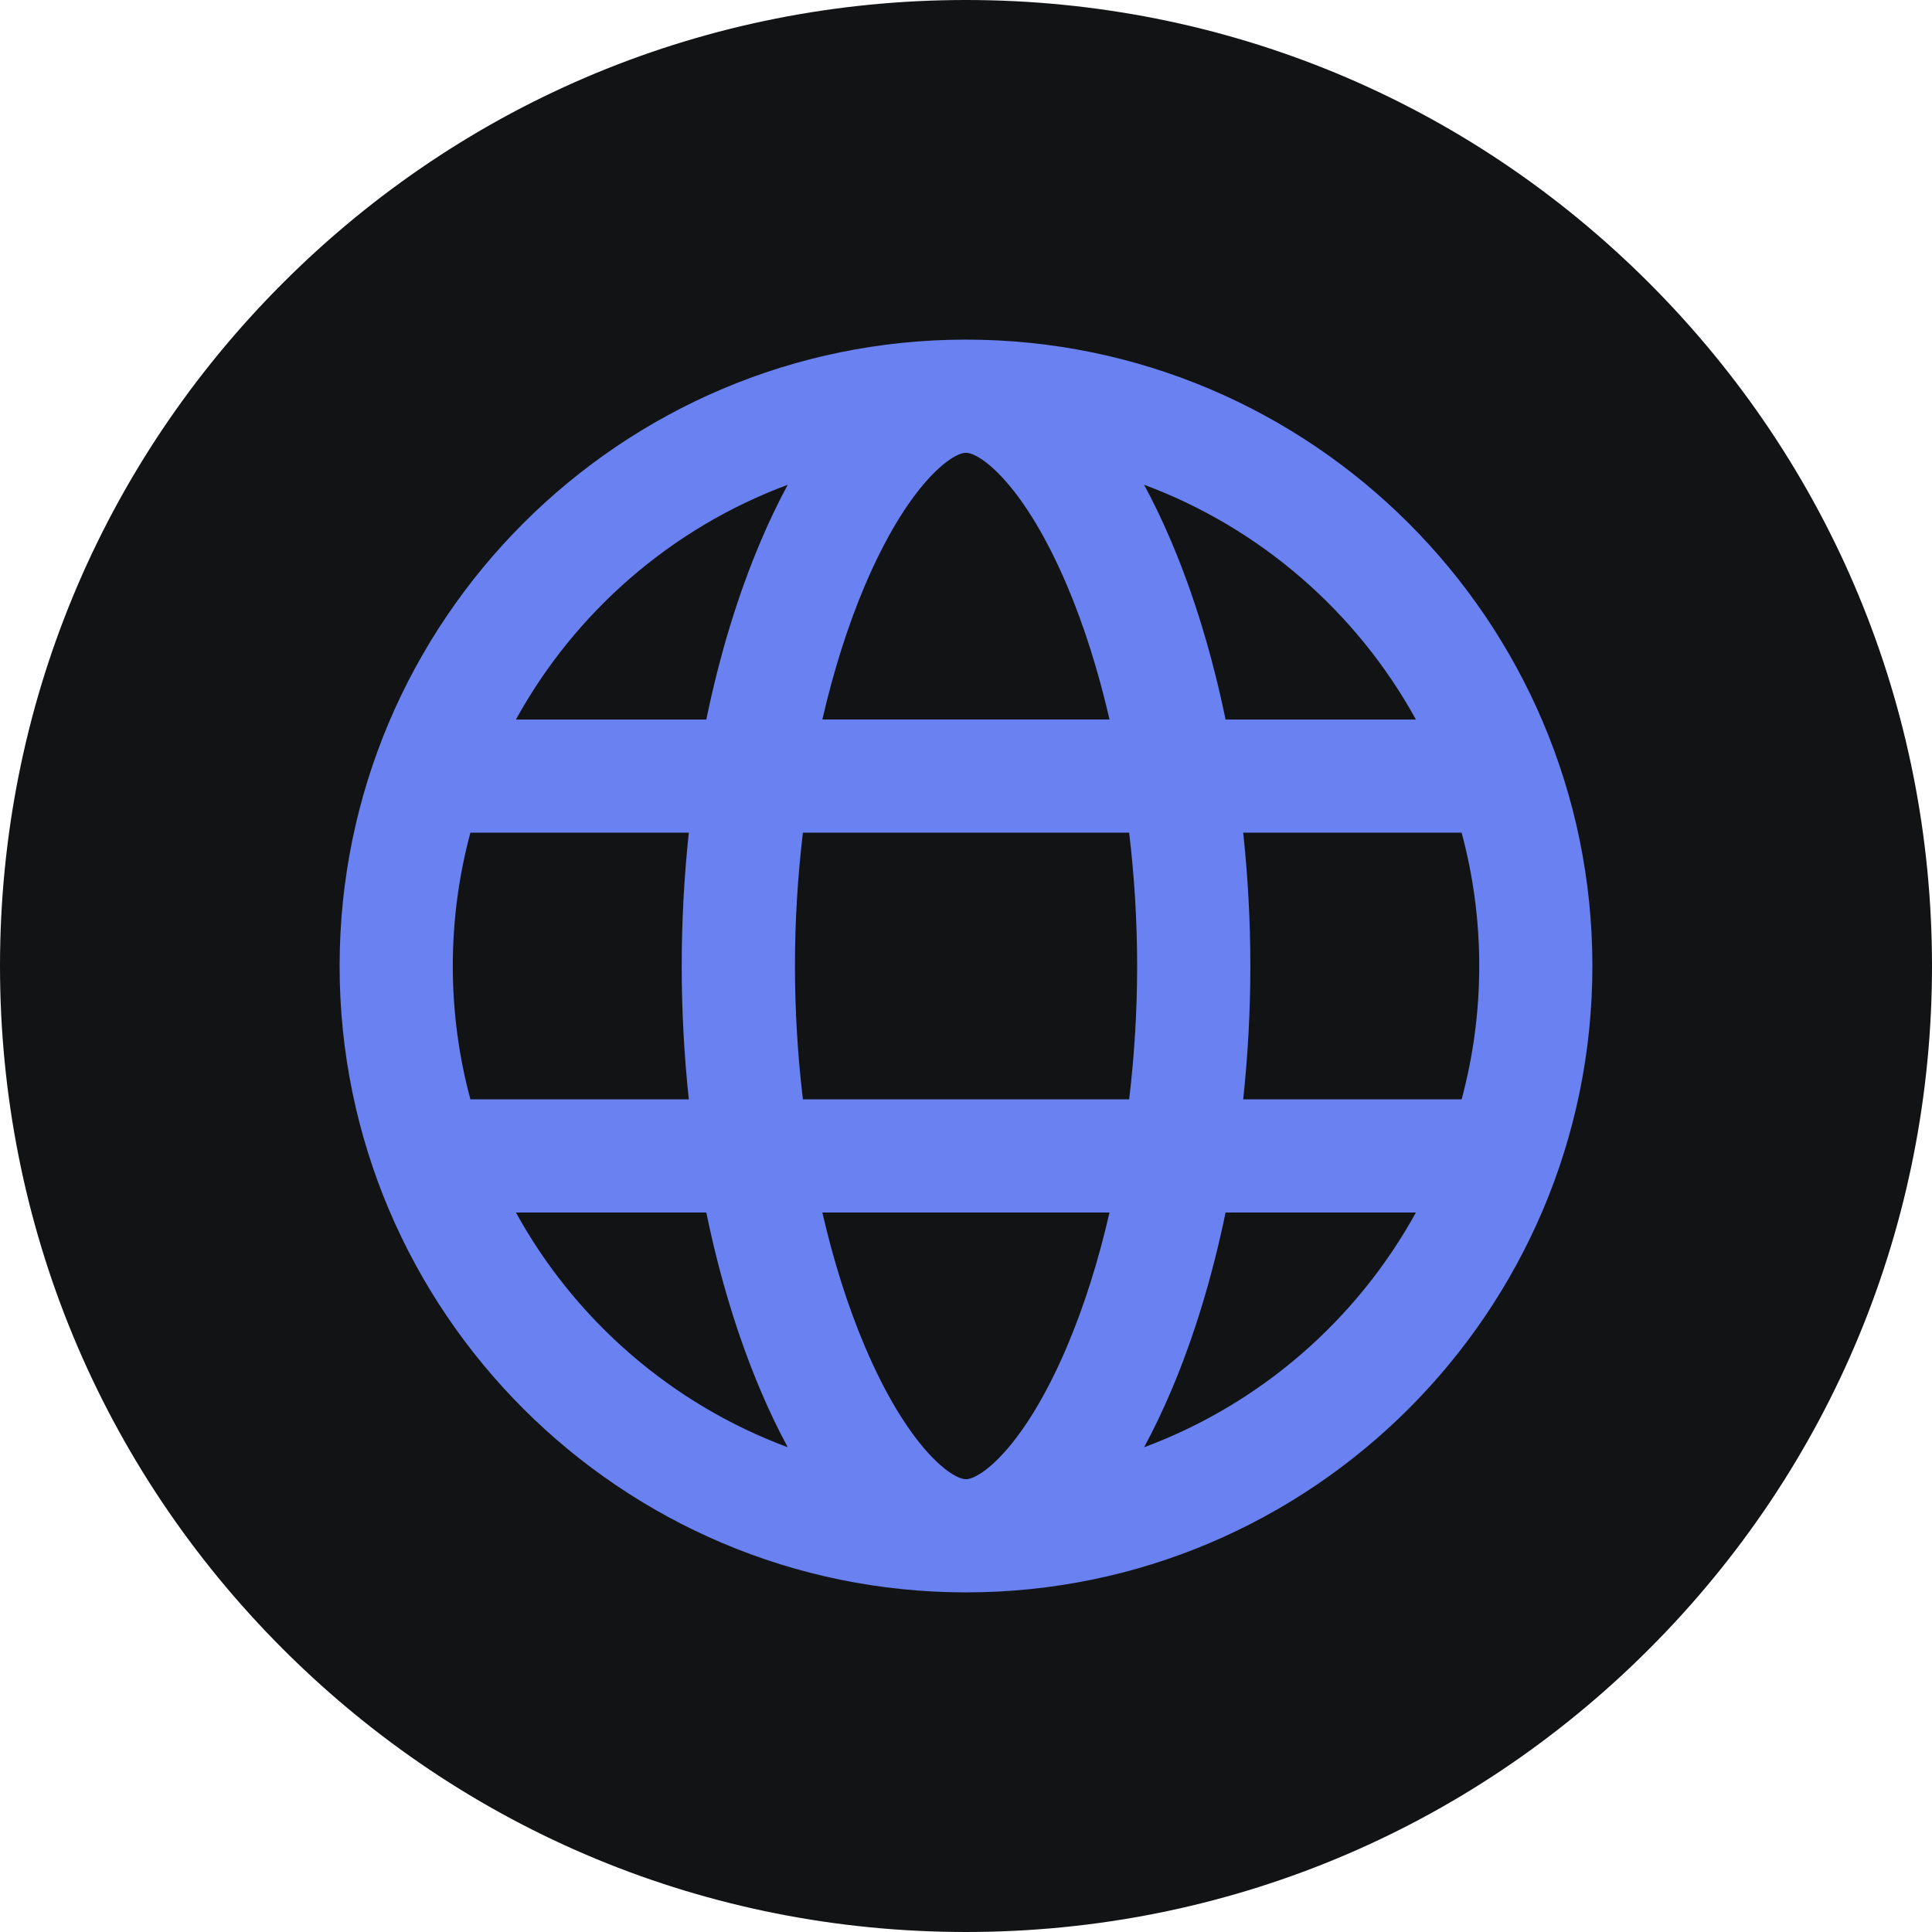
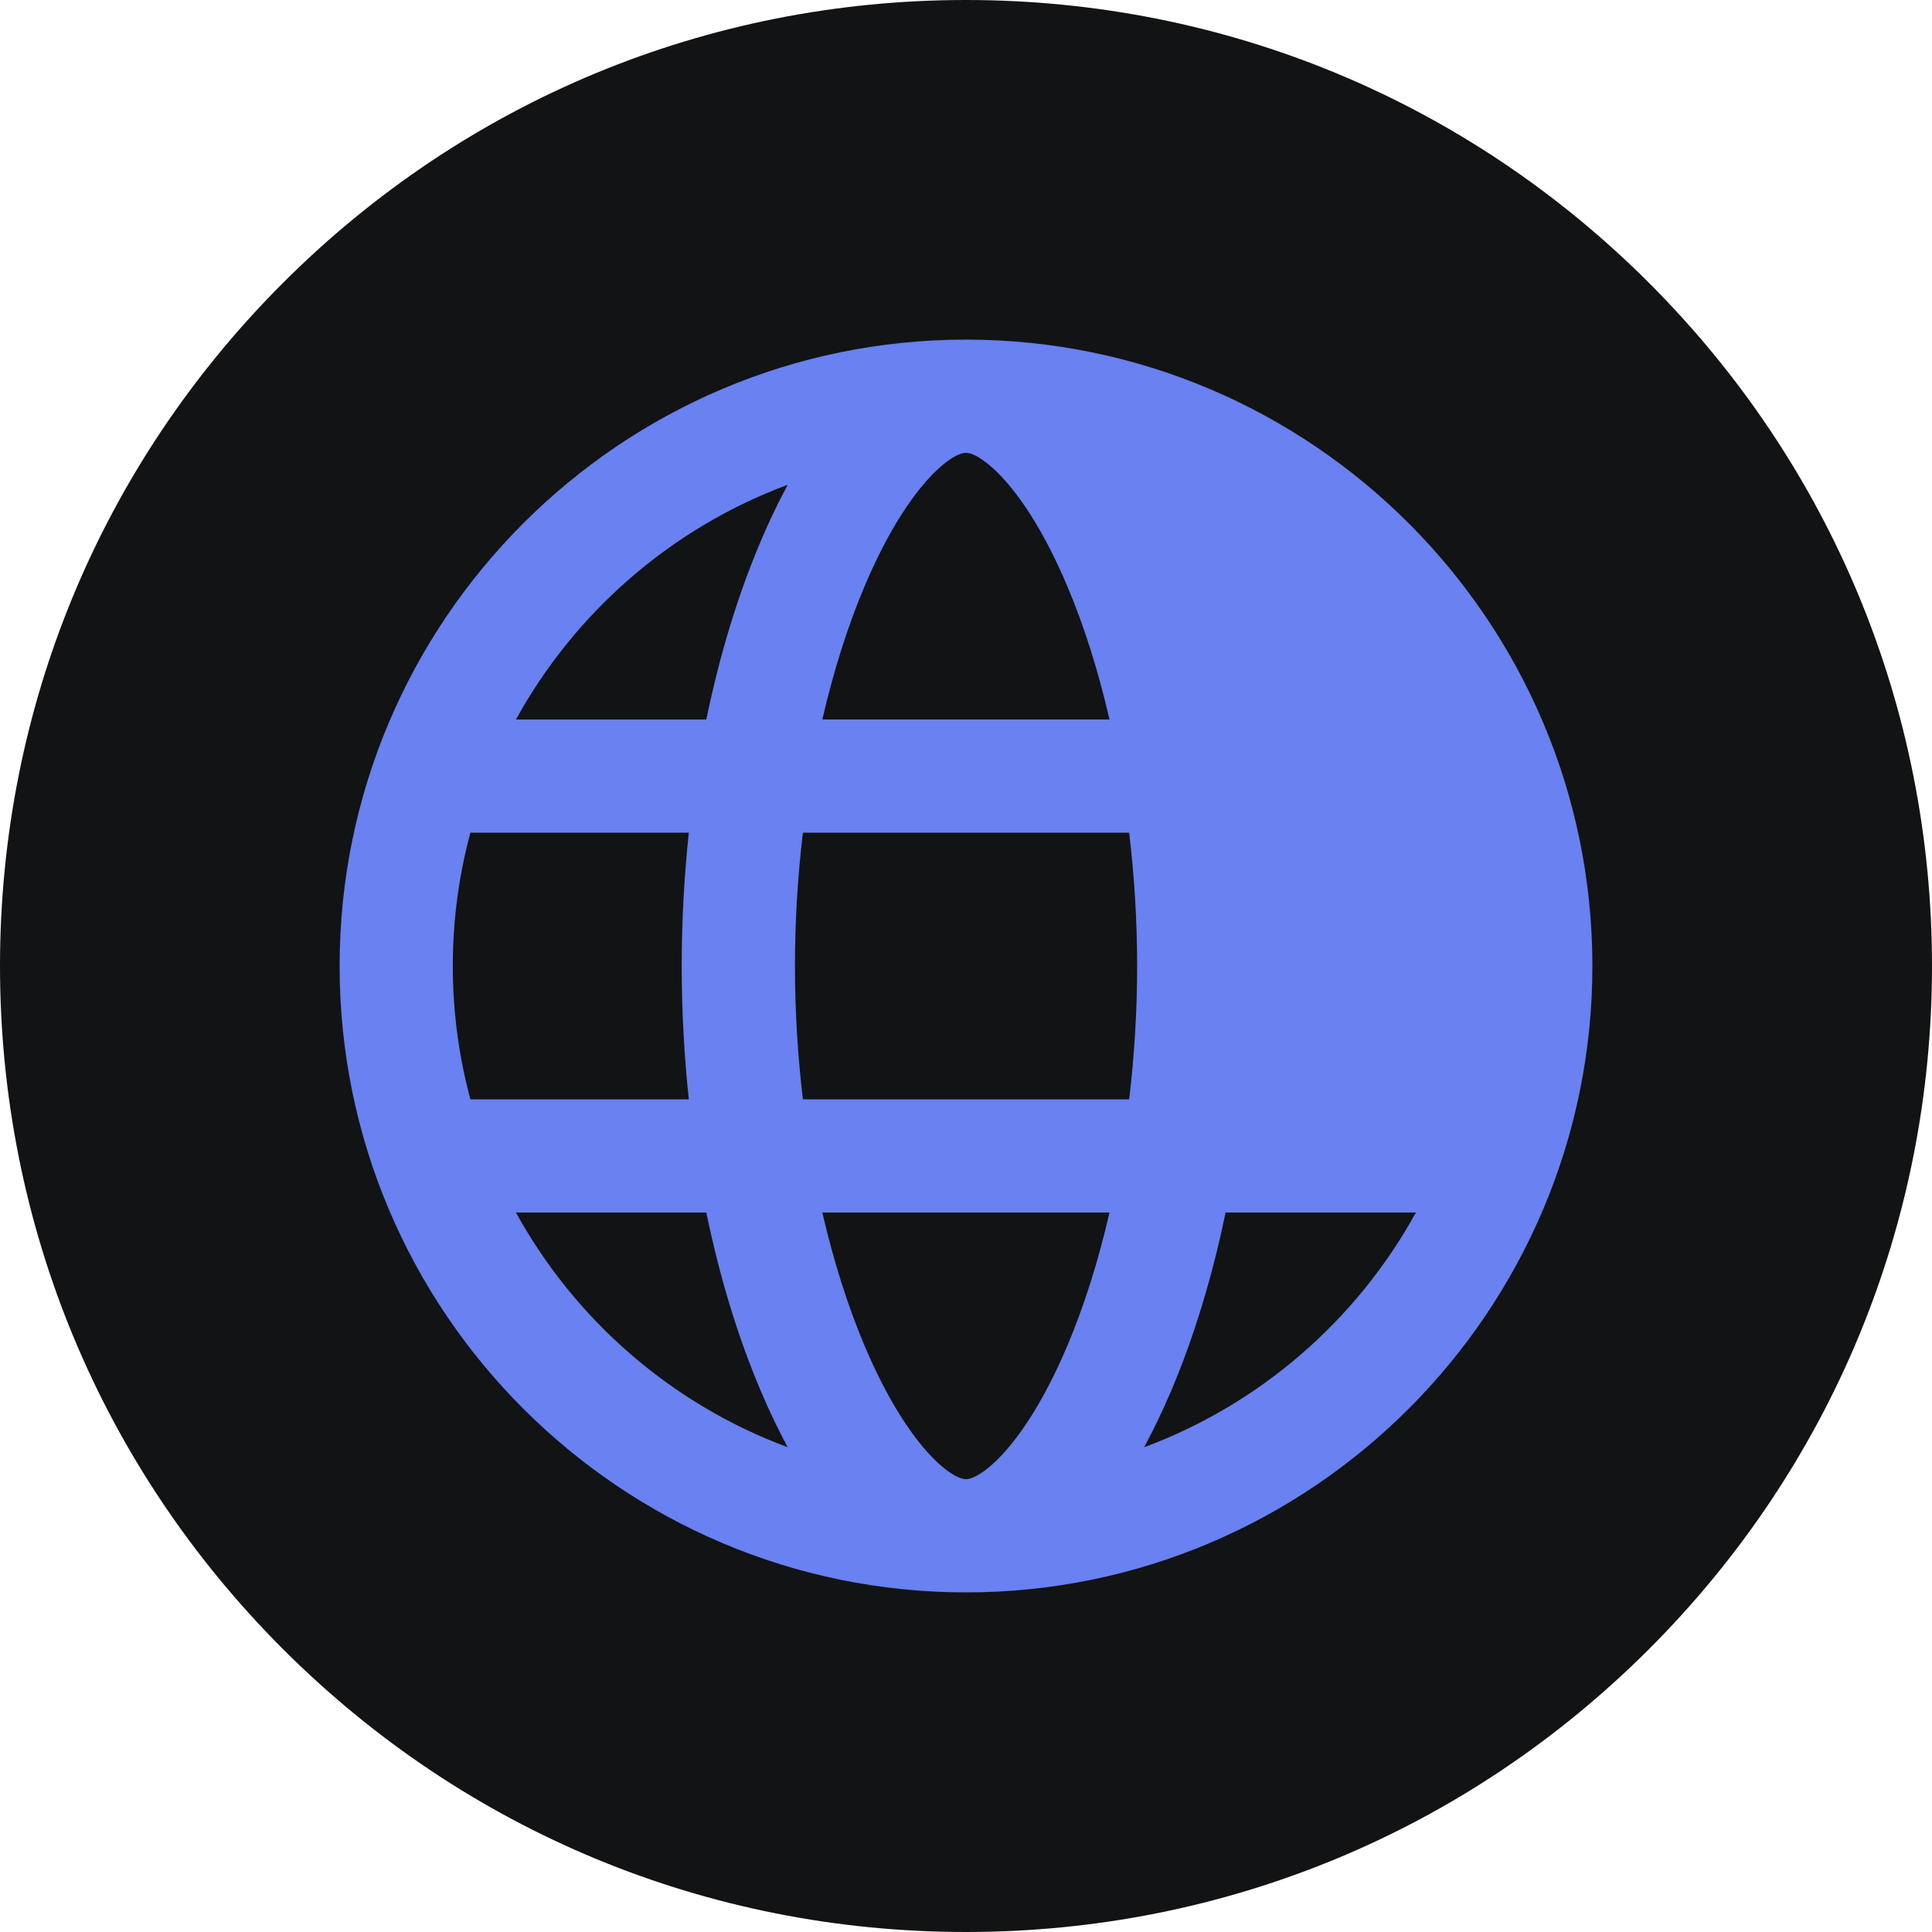
<svg xmlns="http://www.w3.org/2000/svg" width="60" height="60" viewBox="0 0 60 60" fill="none">
  <circle cx="21" cy="21" r="21" transform="matrix(1 0 0 -1 9 51)" fill="#6981F1" />
  <path d="M35.067 25.859H24.935C24.773 27.22 24.688 28.612 24.688 30C24.688 31.388 24.773 32.78 24.935 34.141H35.067C35.229 32.78 35.315 31.388 35.315 30C35.315 28.612 35.229 27.22 35.067 25.859Z" fill="#121314" />
  <path d="M25.539 37.656C25.885 39.157 26.329 40.567 26.861 41.819C28.183 44.931 29.546 45.938 29.998 45.938C30.451 45.938 31.814 44.931 33.136 41.819C33.668 40.567 34.111 39.157 34.457 37.656H25.539Z" fill="#121314" />
-   <path d="M36.371 16.807C37.084 18.485 37.651 20.358 38.061 22.345H43.972C42.136 19.008 39.14 16.395 35.531 15.055C35.823 15.594 36.104 16.178 36.371 16.807Z" fill="#121314" />
-   <path d="M38.831 30C38.831 31.396 38.754 32.782 38.609 34.141H45.392C45.748 32.82 45.939 31.432 45.939 30C45.939 28.568 45.748 27.18 45.392 25.859H38.609C38.754 27.218 38.831 28.604 38.831 30Z" fill="#121314" />
  <path d="M21.171 30C21.171 28.604 21.247 27.218 21.392 25.859H14.609C14.253 27.18 14.062 28.568 14.062 30C14.062 31.432 14.253 32.82 14.609 34.141H21.392C21.247 32.782 21.171 31.396 21.171 30Z" fill="#121314" />
  <path d="M34.457 22.344C34.111 20.843 33.668 19.433 33.136 18.181C31.814 15.069 30.451 14.062 29.998 14.062C29.545 14.062 28.183 15.069 26.861 18.181C26.329 19.433 25.885 20.843 25.539 22.344H34.457Z" fill="#121314" />
  <path d="M38.061 37.656C37.651 39.643 37.084 41.516 36.371 43.194C36.104 43.823 35.823 44.407 35.531 44.946C39.141 43.606 42.136 40.993 43.972 37.656H38.061Z" fill="#121314" />
  <path d="M23.625 43.194C22.912 41.516 22.345 39.643 21.935 37.656H16.023C17.859 40.993 20.855 43.606 24.464 44.946C24.172 44.407 23.892 43.823 23.625 43.194Z" fill="#121314" />
  <path d="M21.935 22.345C22.345 20.358 22.912 18.485 23.625 16.807C23.892 16.178 24.172 15.594 24.464 15.055C20.855 16.395 17.859 19.008 16.023 22.345H21.935Z" fill="#121314" />
  <path d="M51.213 8.787C45.547 3.121 38.013 0 30 0C21.987 0 14.453 3.121 8.787 8.787C3.121 14.453 0 21.987 0 30C0 38.013 3.121 45.547 8.787 51.213C14.453 56.879 21.987 60 30 60C38.013 60 45.547 56.879 51.213 51.213C56.879 45.547 60 38.013 60 30C60 21.987 56.879 14.453 51.213 8.787ZM30 49.453C19.274 49.453 10.547 40.726 10.547 30C10.547 19.274 19.274 10.547 30 10.547C40.726 10.547 49.453 19.274 49.453 30C49.453 40.726 40.726 49.453 30 49.453Z" fill="#121314" />
</svg>